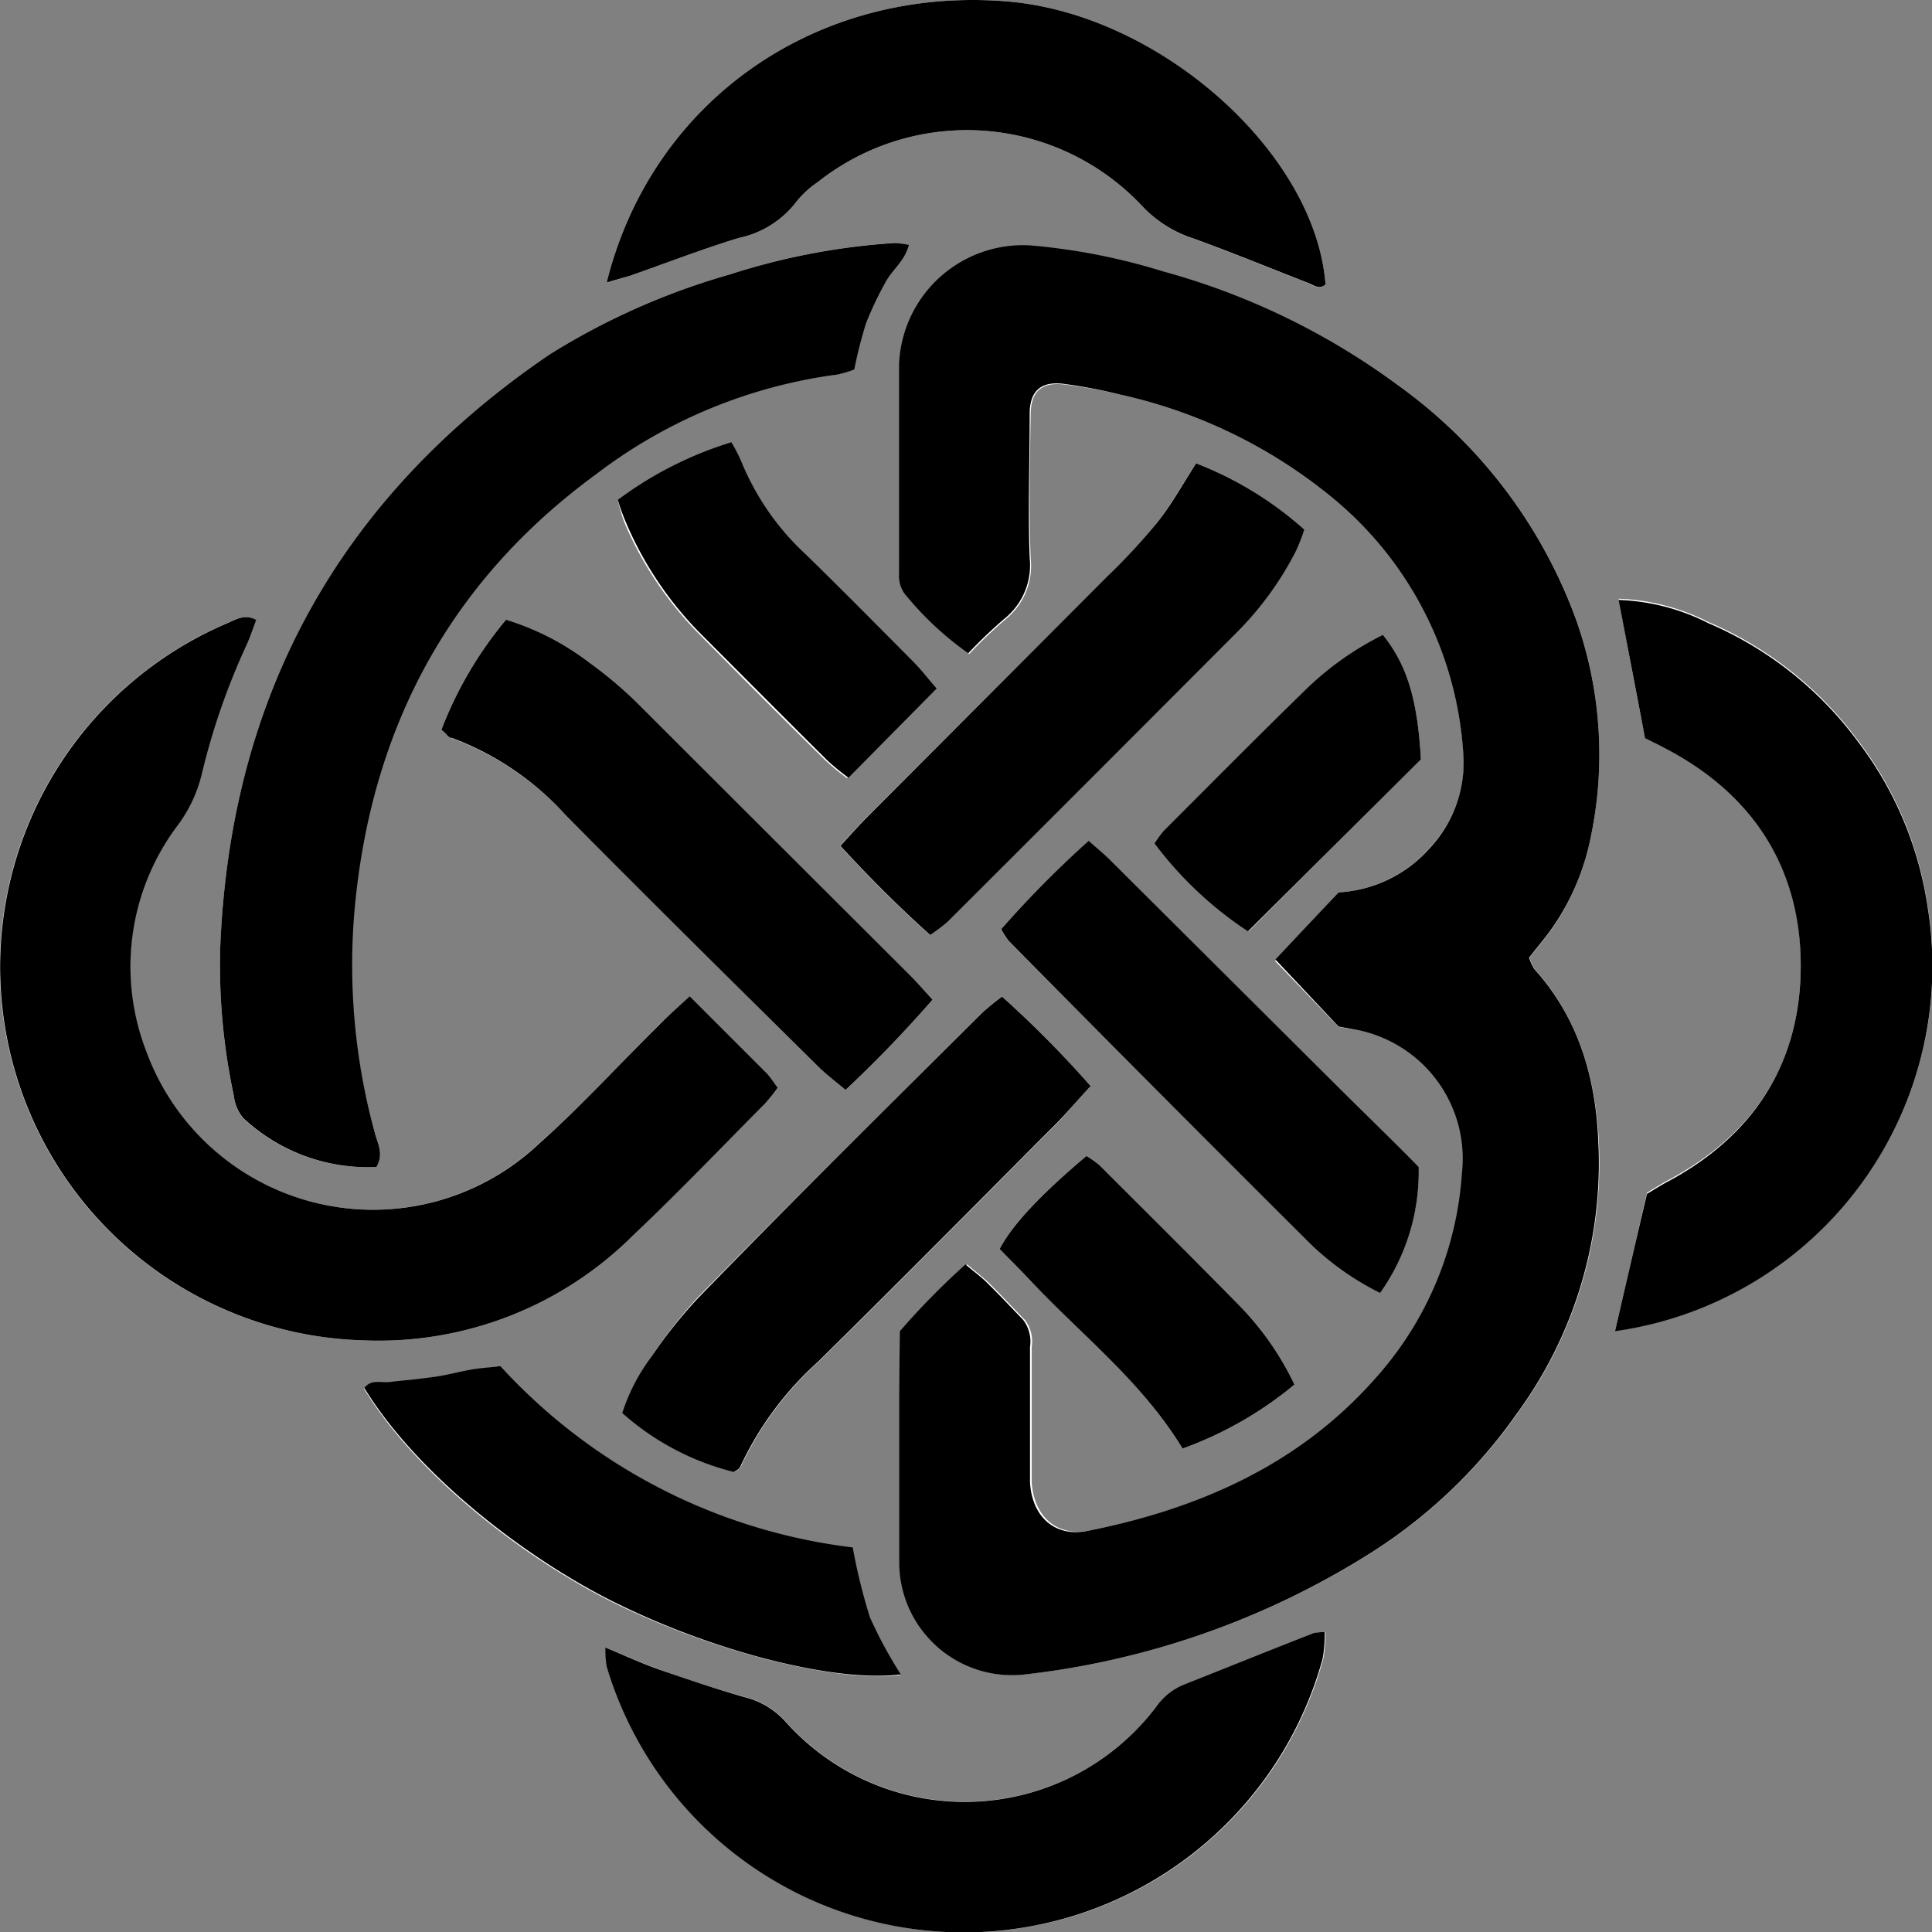
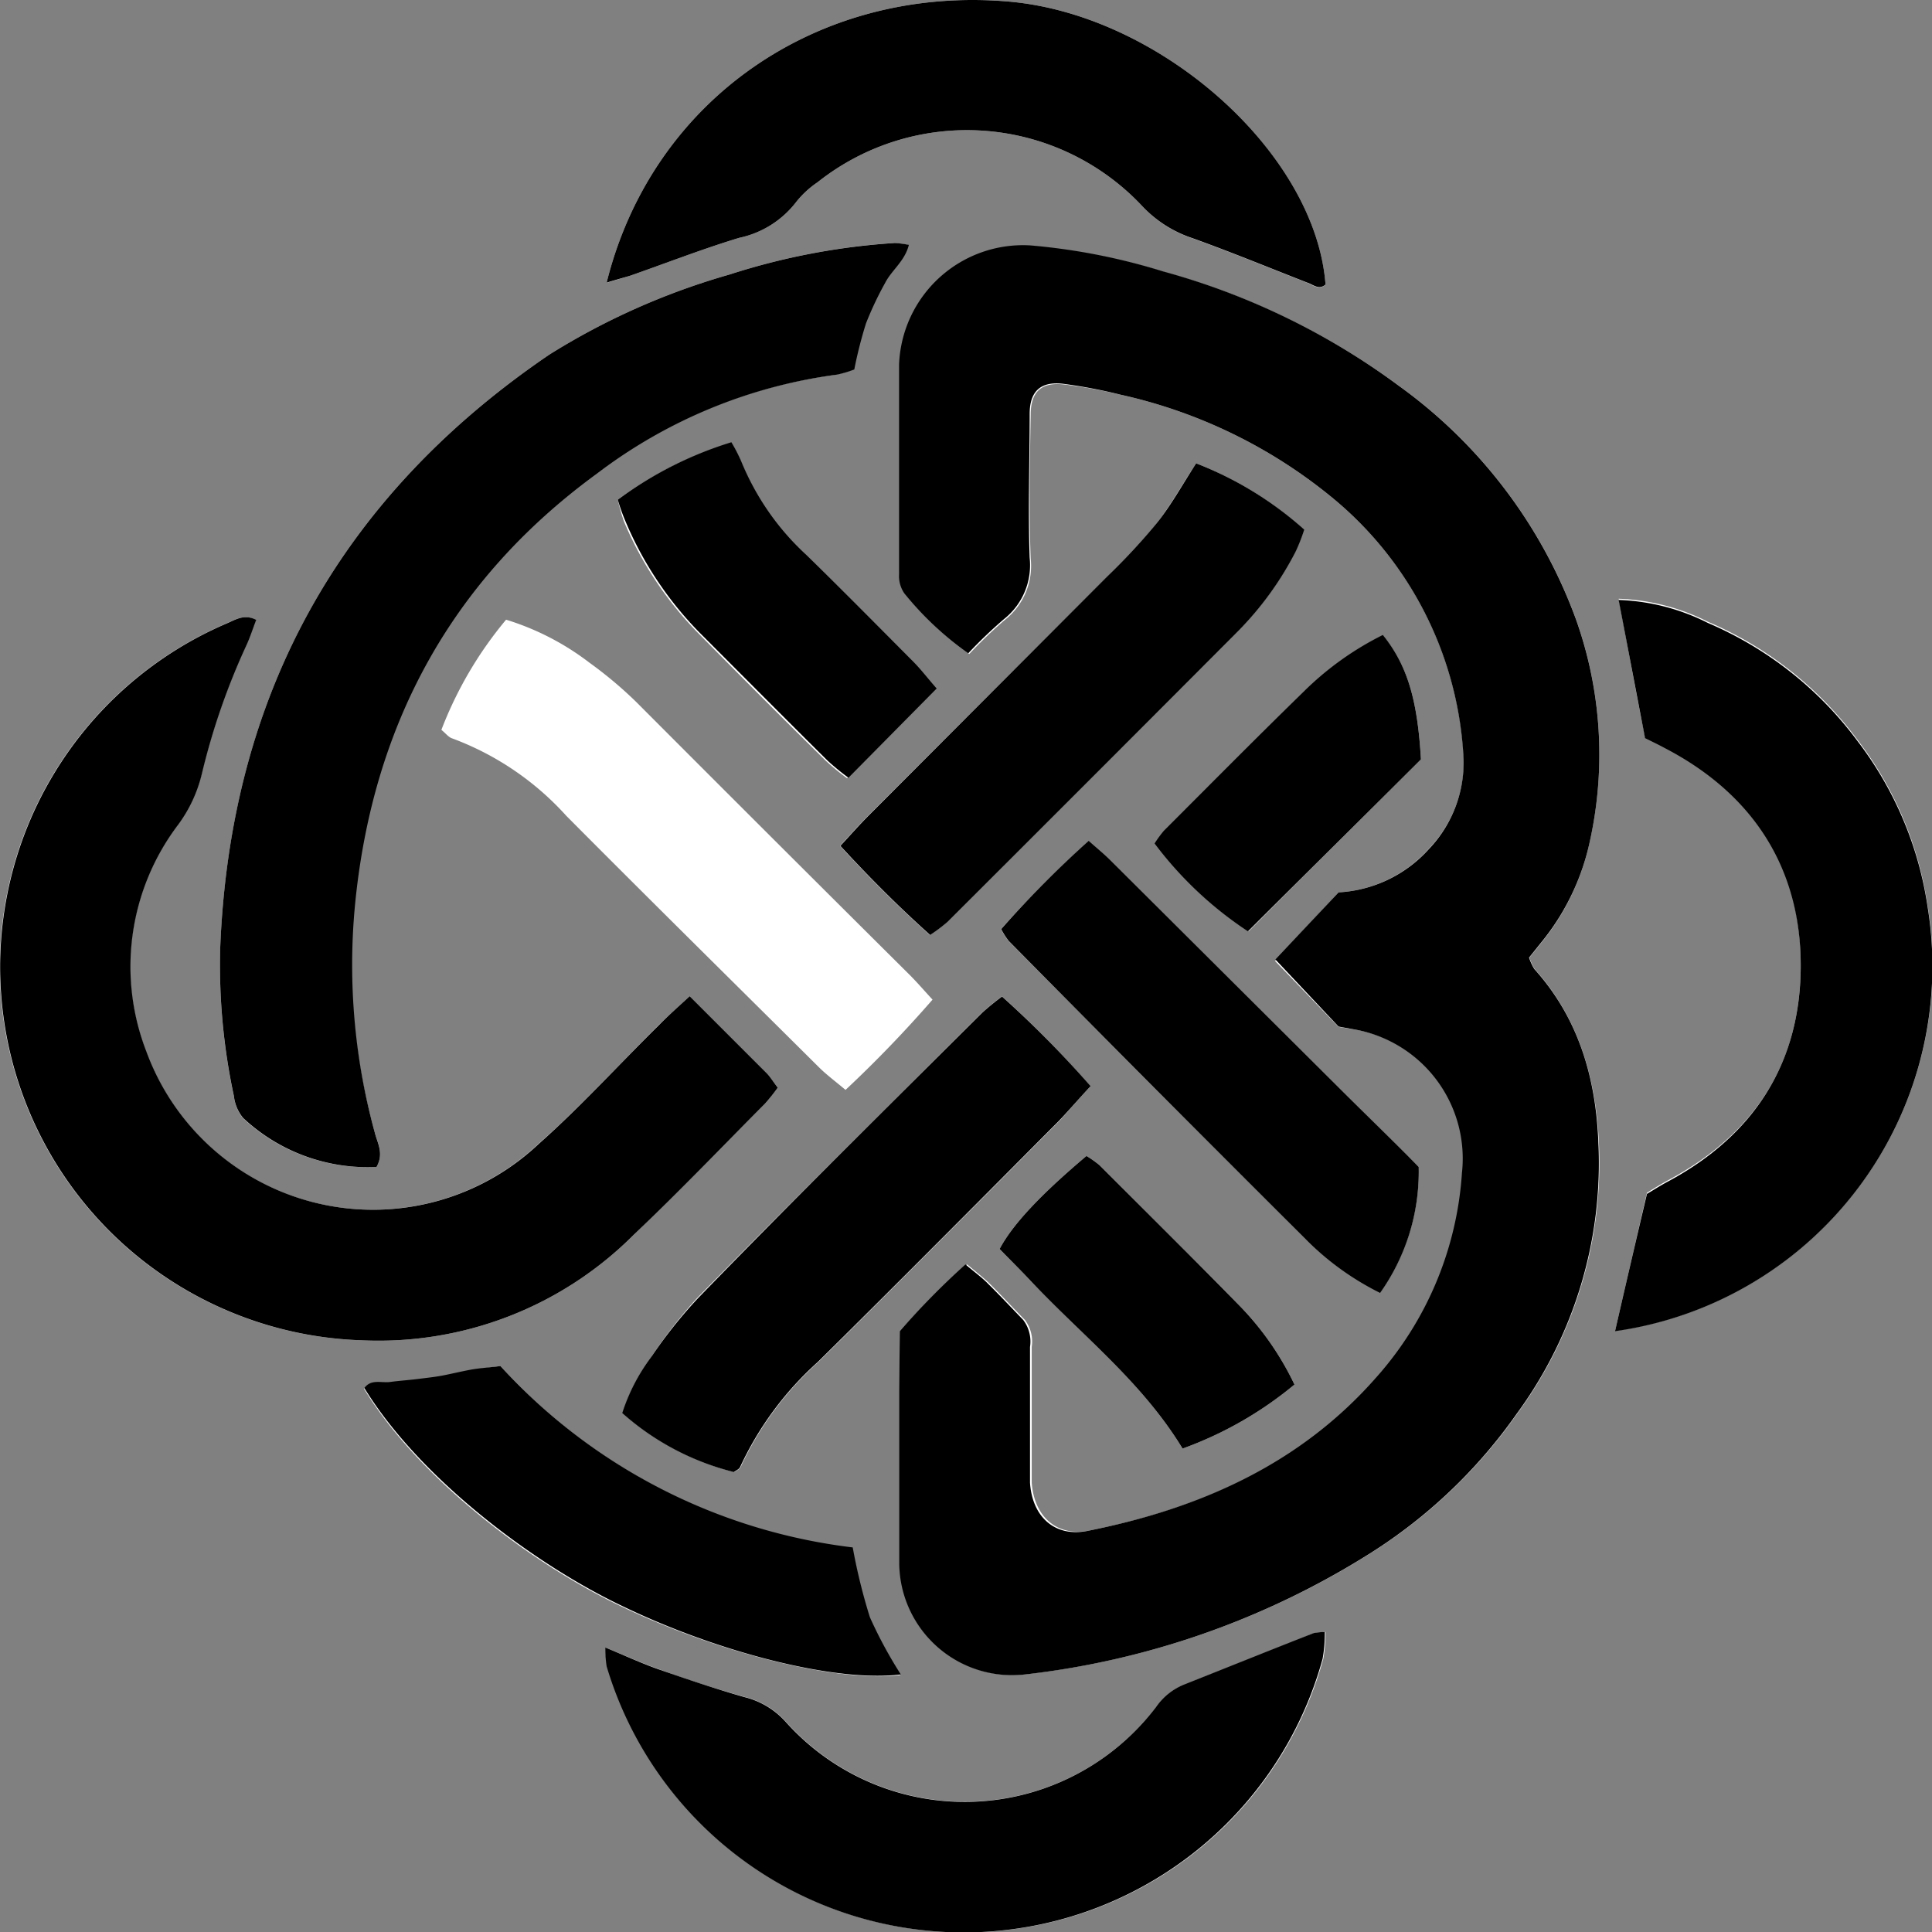
<svg xmlns="http://www.w3.org/2000/svg" viewBox="0 0 112.58 112.59">
  <rect x="0" y="0" width="112.58" height="112.59" fill="#808080" stroke="none" />
  <defs>
    <style>.cls-1{fill:#fff;}</style>
  </defs>
  <g id="Calque_2" data-name="Calque 2">
    <g id="Calque_1-2" data-name="Calque 1">
      <path class="cls-1" d="M52.43,77.57v3.51c0,3.36,0,6.72,0,10.07a6.58,6.58,0,0,0,7.35,6.41,47.78,47.78,0,0,0,20-7,29.89,29.89,0,0,0,8.64-8.2,24.67,24.67,0,0,0,4.75-15.76C93,62.84,92,59.35,89.43,56.47a3,3,0,0,1-.31-.67l.9-1.12a13.88,13.88,0,0,0,2.61-5.61,23.46,23.46,0,0,0-.8-13A29.05,29.05,0,0,0,81.57,22.52a41.43,41.43,0,0,0-13.72-6.66,36.54,36.54,0,0,0-7.75-1.52,7.23,7.23,0,0,0-7.65,6.94q0,6.12,0,12.23a1.77,1.77,0,0,0,.31,1.11,18.55,18.55,0,0,0,3.72,3.49,26.58,26.58,0,0,1,2.09-2,4,4,0,0,0,1.49-3.56c-.11-2.79-.05-5.6,0-8.39,0-1.37.66-1.92,2-1.75A30.71,30.71,0,0,1,65.3,23,29.44,29.44,0,0,1,77.51,28.9a21,21,0,0,1,7.76,14.87,7.3,7.3,0,0,1-2,5.68A7.64,7.64,0,0,1,78,52l-3.7,4L78,59.84,79,60a7.64,7.64,0,0,1,6.29,8.32,19.85,19.85,0,0,1-5,11.93c-4.47,5.09-10.33,7.65-16.83,8.94-1.89.37-3.21-.83-3.34-2.81,0-.55,0-1.11,0-1.67V78.49a2.08,2.08,0,0,0-.4-1.58c-.67-.68-1.33-1.39-2-2.06-.38-.38-.82-.71-1.36-1.17A45.39,45.39,0,0,0,52.43,77.57ZM40.19,58.05c-.66.61-1.25,1.13-1.81,1.68-2.32,2.31-4.53,4.75-7,6.92a14.07,14.07,0,0,1-22.88-5.4,13.68,13.68,0,0,1,1.86-13.19,8.22,8.22,0,0,0,1.39-3,40,40,0,0,1,2.59-7.46c.22-.48.38-1,.57-1.48-.72-.36-1.2,0-1.7.2A21.77,21.77,0,0,0,21.07,78.1a21,21,0,0,0,15.87-6.16c2.58-2.5,5.09-5.07,7.63-7.62a11,11,0,0,0,.75-.94c-.26-.34-.42-.61-.63-.83ZM21.94,68c.44-.81.06-1.39-.1-2a36.85,36.85,0,0,1-1.21-13.3c1-10.43,5.59-18.9,14.09-25.1a29.42,29.42,0,0,1,14-5.77,6.62,6.62,0,0,0,1-.3,25.47,25.47,0,0,1,.68-2.68,19.67,19.67,0,0,1,1.12-2.37c.38-.74,1.15-1.27,1.38-2.21a5.6,5.6,0,0,0-.83-.11A39.43,39.43,0,0,0,42.5,16,40.85,40.85,0,0,0,32,20.67C19.77,29,13.4,40.56,12.83,55.32a36.4,36.4,0,0,0,.8,8.57,2.44,2.44,0,0,0,.54,1.28A10.62,10.62,0,0,0,21.94,68Zm72.17,9.55a21.48,21.48,0,0,0,18.21-24.8,20.87,20.87,0,0,0-4.06-9.61,21.2,21.2,0,0,0-8.74-6.91,12.45,12.45,0,0,0-5.2-1.34c.54,2.81,1,5.45,1.54,8.05.42.21.78.38,1.13.57,5.17,2.64,7.93,6.89,7.94,12.68s-2.7,9.89-7.72,12.58c-.49.26-.95.56-1.24.73C95.33,72.28,94.74,74.82,94.11,77.57ZM35.27,96a6.78,6.78,0,0,0,.12,1.1,21.7,21.7,0,0,0,41.72-.44,8.64,8.64,0,0,0,.13-1.56,3.49,3.49,0,0,0-.64.06c-2.52,1-5,2-7.56,3a3.65,3.65,0,0,0-1.66,1.29,14,14,0,0,1-21.6.86,4.73,4.73,0,0,0-2.4-1.43c-1.69-.48-3.35-1-5-1.62C37.4,96.92,36.47,96.49,35.27,96Zm.08-79.52c.66-.2,1-.3,1.39-.42,2.11-.74,4.19-1.55,6.33-2.2a5.66,5.66,0,0,0,3.34-2.11,5.55,5.55,0,0,1,1.23-1.13A14,14,0,0,1,66.55,12a7.06,7.06,0,0,0,2.94,1.89c2.25.81,4.46,1.72,6.69,2.59.34.13.67.45,1.06.11C76.66,8.91,67.62.85,58.76.09,47.67-.86,38,5.8,35.35,16.47Zm28.2,46.82a62.3,62.3,0,0,0-5.16-5.24,14.67,14.67,0,0,0-1.14.93C51.71,64.51,46.15,70,40.65,75.61A27.23,27.23,0,0,0,38,79a11.13,11.13,0,0,0-1.71,3.34,15.37,15.37,0,0,0,6.51,3.44c.12-.1.31-.17.36-.3a18.92,18.92,0,0,1,4.53-6.12c4.72-4.66,9.39-9.37,14.07-14.07C62.34,64.64,62.9,64,63.55,63.29ZM25.72,42.53c.25.2.41.42.61.49A16.85,16.85,0,0,1,33,47.54c4.89,4.92,9.83,9.79,14.75,14.68.44.43.94.8,1.52,1.29a71.76,71.76,0,0,0,5.07-5.26c-.48-.52-.89-1-1.34-1.45Q45,48.85,37.08,40.91a24,24,0,0,0-2.74-2.3,15.41,15.41,0,0,0-4.85-2.5A22.62,22.62,0,0,0,25.72,42.53ZM69.7,27c-.89,1.36-1.55,2.56-2.39,3.61a37.16,37.16,0,0,1-2.8,3L50.63,47.49c-.55.55-1.07,1.14-1.68,1.8,1.71,1.86,3.39,3.54,5.23,5.19a9.59,9.59,0,0,0,1-.75q8.48-8.46,16.94-16.95a18.78,18.78,0,0,0,3.36-4.64,10.31,10.31,0,0,0,.5-1.28A20.58,20.58,0,0,0,69.7,27ZM82.67,68c-1.52-1.49-3-2.88-4.37-4.28L64.71,50.18c-.38-.38-.8-.72-1.27-1.14a61.5,61.5,0,0,0-5.11,5.1,4.41,4.41,0,0,0,.44.69Q67.36,63.5,76,72.13a16.44,16.44,0,0,0,4.43,3.16A12.21,12.21,0,0,0,82.67,68ZM29.16,79.6c-.64.09-1.19.16-1.73.25s-1.09.24-1.64.34-.94.15-1.42.2-1.11.11-1.66.18-1.1-.19-1.5.35c3.2,5.27,9.85,10.25,15,12.69,5.65,2.7,12.55,4.44,16.26,4a25.69,25.69,0,0,1-1.8-3.33,33.4,33.4,0,0,1-1-4.07A33.14,33.14,0,0,1,29.16,79.6ZM36,29.12a10.84,10.84,0,0,0,.36,1.27,20.72,20.72,0,0,0,4.34,6.52c2.46,2.49,4.95,5,7.44,7.44a14,14,0,0,0,1.22,1l5.14-5.2c-.51-.58-.89-1.08-1.32-1.52-2.08-2.09-4.15-4.19-6.26-6.25a15.14,15.14,0,0,1-3.73-5.48,9.76,9.76,0,0,0-.57-1.1A21.75,21.75,0,0,0,36,29.12ZM75.43,80.68a17.12,17.12,0,0,0-3.11-4.5c-2.73-2.79-5.5-5.53-8.26-8.29a6.37,6.37,0,0,0-.75-.53c-2.68,2.26-4.31,4-5.06,5.42.59.61,1.21,1.22,1.81,1.86,3,3.17,6.48,5.87,8.85,9.77A21.76,21.76,0,0,0,75.43,80.68ZM82.8,44.25c-.2-3.49-.8-5.49-2.22-7.22A17.81,17.81,0,0,0,76,40.31c-2.74,2.67-5.43,5.39-8.14,8.1a6.35,6.35,0,0,0-.54.74,21.77,21.77,0,0,0,5.44,5.12C76,51,79.35,47.69,82.8,44.25Z" />
      <path d="M52.43,77.57a45.39,45.39,0,0,1,3.83-3.89c.54.46,1,.79,1.36,1.17.68.67,1.34,1.38,2,2.06a2.08,2.08,0,0,1,.4,1.58v6.24c0,.56,0,1.12,0,1.67.13,2,1.45,3.18,3.34,2.81,6.5-1.29,12.36-3.85,16.83-8.94a19.85,19.85,0,0,0,5-11.93A7.64,7.64,0,0,0,79,60l-1-.18-3.68-3.91L78,52a7.64,7.64,0,0,0,5.26-2.52,7.3,7.3,0,0,0,2-5.68A21,21,0,0,0,77.51,28.9,29.44,29.44,0,0,0,65.3,23,30.71,30.71,0,0,0,62,22.37c-1.31-.17-2,.38-2,1.75,0,2.79-.1,5.6,0,8.39a4,4,0,0,1-1.49,3.56,26.58,26.58,0,0,0-2.09,2,18.55,18.55,0,0,1-3.72-3.49,1.77,1.77,0,0,1-.31-1.11q0-6.12,0-12.23a7.23,7.23,0,0,1,7.65-6.94,36.54,36.54,0,0,1,7.75,1.52,41.43,41.43,0,0,1,13.72,6.66A29.05,29.05,0,0,1,91.83,36.08a23.46,23.46,0,0,1,.8,13A13.88,13.88,0,0,1,90,54.68l-.9,1.12a3,3,0,0,0,.31.67C92,59.35,93,62.84,93.14,66.61a24.67,24.67,0,0,1-4.75,15.76,29.89,29.89,0,0,1-8.64,8.2,47.78,47.78,0,0,1-20,7,6.58,6.58,0,0,1-7.35-6.41c0-3.35,0-6.71,0-10.07Z" />
      <path d="M40.19,58.05l4.5,4.5c.21.22.37.49.63.83a11,11,0,0,1-.75.94c-2.54,2.55-5,5.12-7.63,7.62A21,21,0,0,1,21.07,78.1a21.77,21.77,0,0,1-7.84-41.78c.5-.21,1-.56,1.7-.2-.19.49-.35,1-.57,1.48a40,40,0,0,0-2.59,7.46,8.22,8.22,0,0,1-1.39,3A13.68,13.68,0,0,0,8.52,61.25a14.07,14.07,0,0,0,22.88,5.4c2.45-2.17,4.66-4.61,7-6.92C38.94,59.18,39.53,58.66,40.19,58.05Z" />
      <path d="M21.94,68a10.62,10.62,0,0,1-7.77-2.85,2.44,2.44,0,0,1-.54-1.28,36.4,36.4,0,0,1-.8-8.57C13.4,40.56,19.77,29,32,20.67A40.85,40.85,0,0,1,42.5,16a39.43,39.43,0,0,1,9.63-1.84,5.6,5.6,0,0,1,.83.11c-.23.94-1,1.47-1.38,2.21a19.67,19.67,0,0,0-1.12,2.37,25.47,25.47,0,0,0-.68,2.68,6.62,6.62,0,0,1-1,.3,29.42,29.42,0,0,0-14,5.77c-8.5,6.2-13.07,14.67-14.09,25.1A36.85,36.85,0,0,0,21.84,66C22,66.63,22.38,67.21,21.94,68Z" />
      <path d="M94.11,77.57c.63-2.75,1.22-5.29,1.86-8,.29-.17.75-.47,1.24-.73,5-2.69,7.72-6.9,7.72-12.58s-2.77-10-7.94-12.68c-.35-.19-.71-.36-1.13-.57-.5-2.6-1-5.24-1.54-8.05a12.45,12.45,0,0,1,5.2,1.34,21.2,21.2,0,0,1,8.74,6.91,20.87,20.87,0,0,1,4.06,9.61A21.48,21.48,0,0,1,94.11,77.57Z" />
      <path d="M35.27,96c1.2.5,2.13.93,3.1,1.27,1.66.58,3.32,1.14,5,1.62a4.73,4.73,0,0,1,2.4,1.43,14,14,0,0,0,21.6-.86A3.65,3.65,0,0,1,69,98.16c2.53-1,5-2,7.56-3a3.49,3.49,0,0,1,.64-.06,8.64,8.64,0,0,1-.13,1.56,21.7,21.7,0,0,1-41.72.44A6.78,6.78,0,0,1,35.27,96Z" />
      <path d="M35.35,16.47C38,5.8,47.67-.86,58.76.09c8.86.76,17.9,8.82,18.48,16.49-.39.34-.72,0-1.06-.11-2.23-.87-4.44-1.78-6.69-2.59A7.06,7.06,0,0,1,66.55,12a14,14,0,0,0-18.91-1.38,5.55,5.55,0,0,0-1.23,1.13,5.66,5.66,0,0,1-3.34,2.11c-2.14.65-4.22,1.46-6.33,2.2C36.38,16.17,36,16.27,35.35,16.47Z" />
      <path d="M63.55,63.29c-.65.7-1.21,1.35-1.82,2-4.68,4.7-9.35,9.41-14.07,14.07a18.92,18.92,0,0,0-4.53,6.12c-.05.13-.24.2-.36.3a15.37,15.37,0,0,1-6.51-3.44A11.13,11.13,0,0,1,38,79a27.23,27.23,0,0,1,2.68-3.36C46.15,70,51.71,64.51,57.25,59a14.67,14.67,0,0,1,1.14-.93A62.3,62.3,0,0,1,63.55,63.29Z" />
-       <path d="M25.72,42.53a22.62,22.62,0,0,1,3.77-6.42,15.41,15.41,0,0,1,4.85,2.5,24,24,0,0,1,2.74,2.3Q45,48.83,53,56.8c.45.45.86.93,1.34,1.45a71.76,71.76,0,0,1-5.07,5.26c-.58-.49-1.08-.86-1.52-1.29C42.81,57.33,37.87,52.46,33,47.54A16.85,16.85,0,0,0,26.33,43C26.13,43,26,42.73,25.72,42.53Z" />
      <path d="M69.7,27A20.58,20.58,0,0,1,76,30.86a10.31,10.31,0,0,1-.5,1.28,18.78,18.78,0,0,1-3.36,4.64q-8.46,8.49-16.94,16.95a9.59,9.59,0,0,1-1,.75c-1.84-1.65-3.52-3.33-5.23-5.19.61-.66,1.13-1.25,1.68-1.8L64.51,33.6a37.16,37.16,0,0,0,2.8-3C68.15,29.59,68.81,28.39,69.7,27Z" />
      <path d="M82.67,68a12.21,12.21,0,0,1-2.25,7.34A16.44,16.44,0,0,1,76,72.13q-8.64-8.61-17.22-17.3a4.41,4.41,0,0,1-.44-.69A61.5,61.5,0,0,1,63.44,49c.47.42.89.76,1.27,1.14L78.3,63.67C79.71,65.07,81.15,66.46,82.67,68Z" />
      <path d="M29.16,79.6A33.14,33.14,0,0,0,49.69,90.17a33.4,33.4,0,0,0,1,4.07,25.69,25.69,0,0,0,1.8,3.33c-3.71.48-10.61-1.26-16.26-4-5.12-2.44-11.77-7.42-15-12.69.4-.54,1-.28,1.5-.35s1.11-.11,1.66-.18.95-.11,1.42-.2,1.09-.24,1.64-.34S28.52,79.69,29.16,79.6Z" />
      <path d="M36,29.12a21.75,21.75,0,0,1,6.62-3.35,9.76,9.76,0,0,1,.57,1.1A15.14,15.14,0,0,0,47,32.35c2.11,2.06,4.18,4.16,6.26,6.25.43.44.81.94,1.32,1.52l-5.14,5.2a14,14,0,0,1-1.22-1c-2.49-2.47-5-5-7.44-7.44a20.72,20.72,0,0,1-4.34-6.52A10.84,10.84,0,0,1,36,29.12Z" />
      <path d="M75.43,80.68a21.76,21.76,0,0,1-6.52,3.73c-2.37-3.9-5.87-6.6-8.85-9.77-.6-.64-1.22-1.25-1.81-1.86.75-1.42,2.38-3.16,5.06-5.42a6.37,6.37,0,0,1,.75.53c2.76,2.76,5.53,5.5,8.26,8.29A17.12,17.12,0,0,1,75.43,80.68Z" />
      <path d="M82.8,44.25C79.35,47.69,76,51,72.72,54.27a21.77,21.77,0,0,1-5.44-5.12,6.35,6.35,0,0,1,.54-.74c2.71-2.71,5.4-5.43,8.14-8.1A17.81,17.81,0,0,1,80.58,37C82,38.76,82.6,40.76,82.8,44.25Z" />
    </g>
  </g>
</svg>